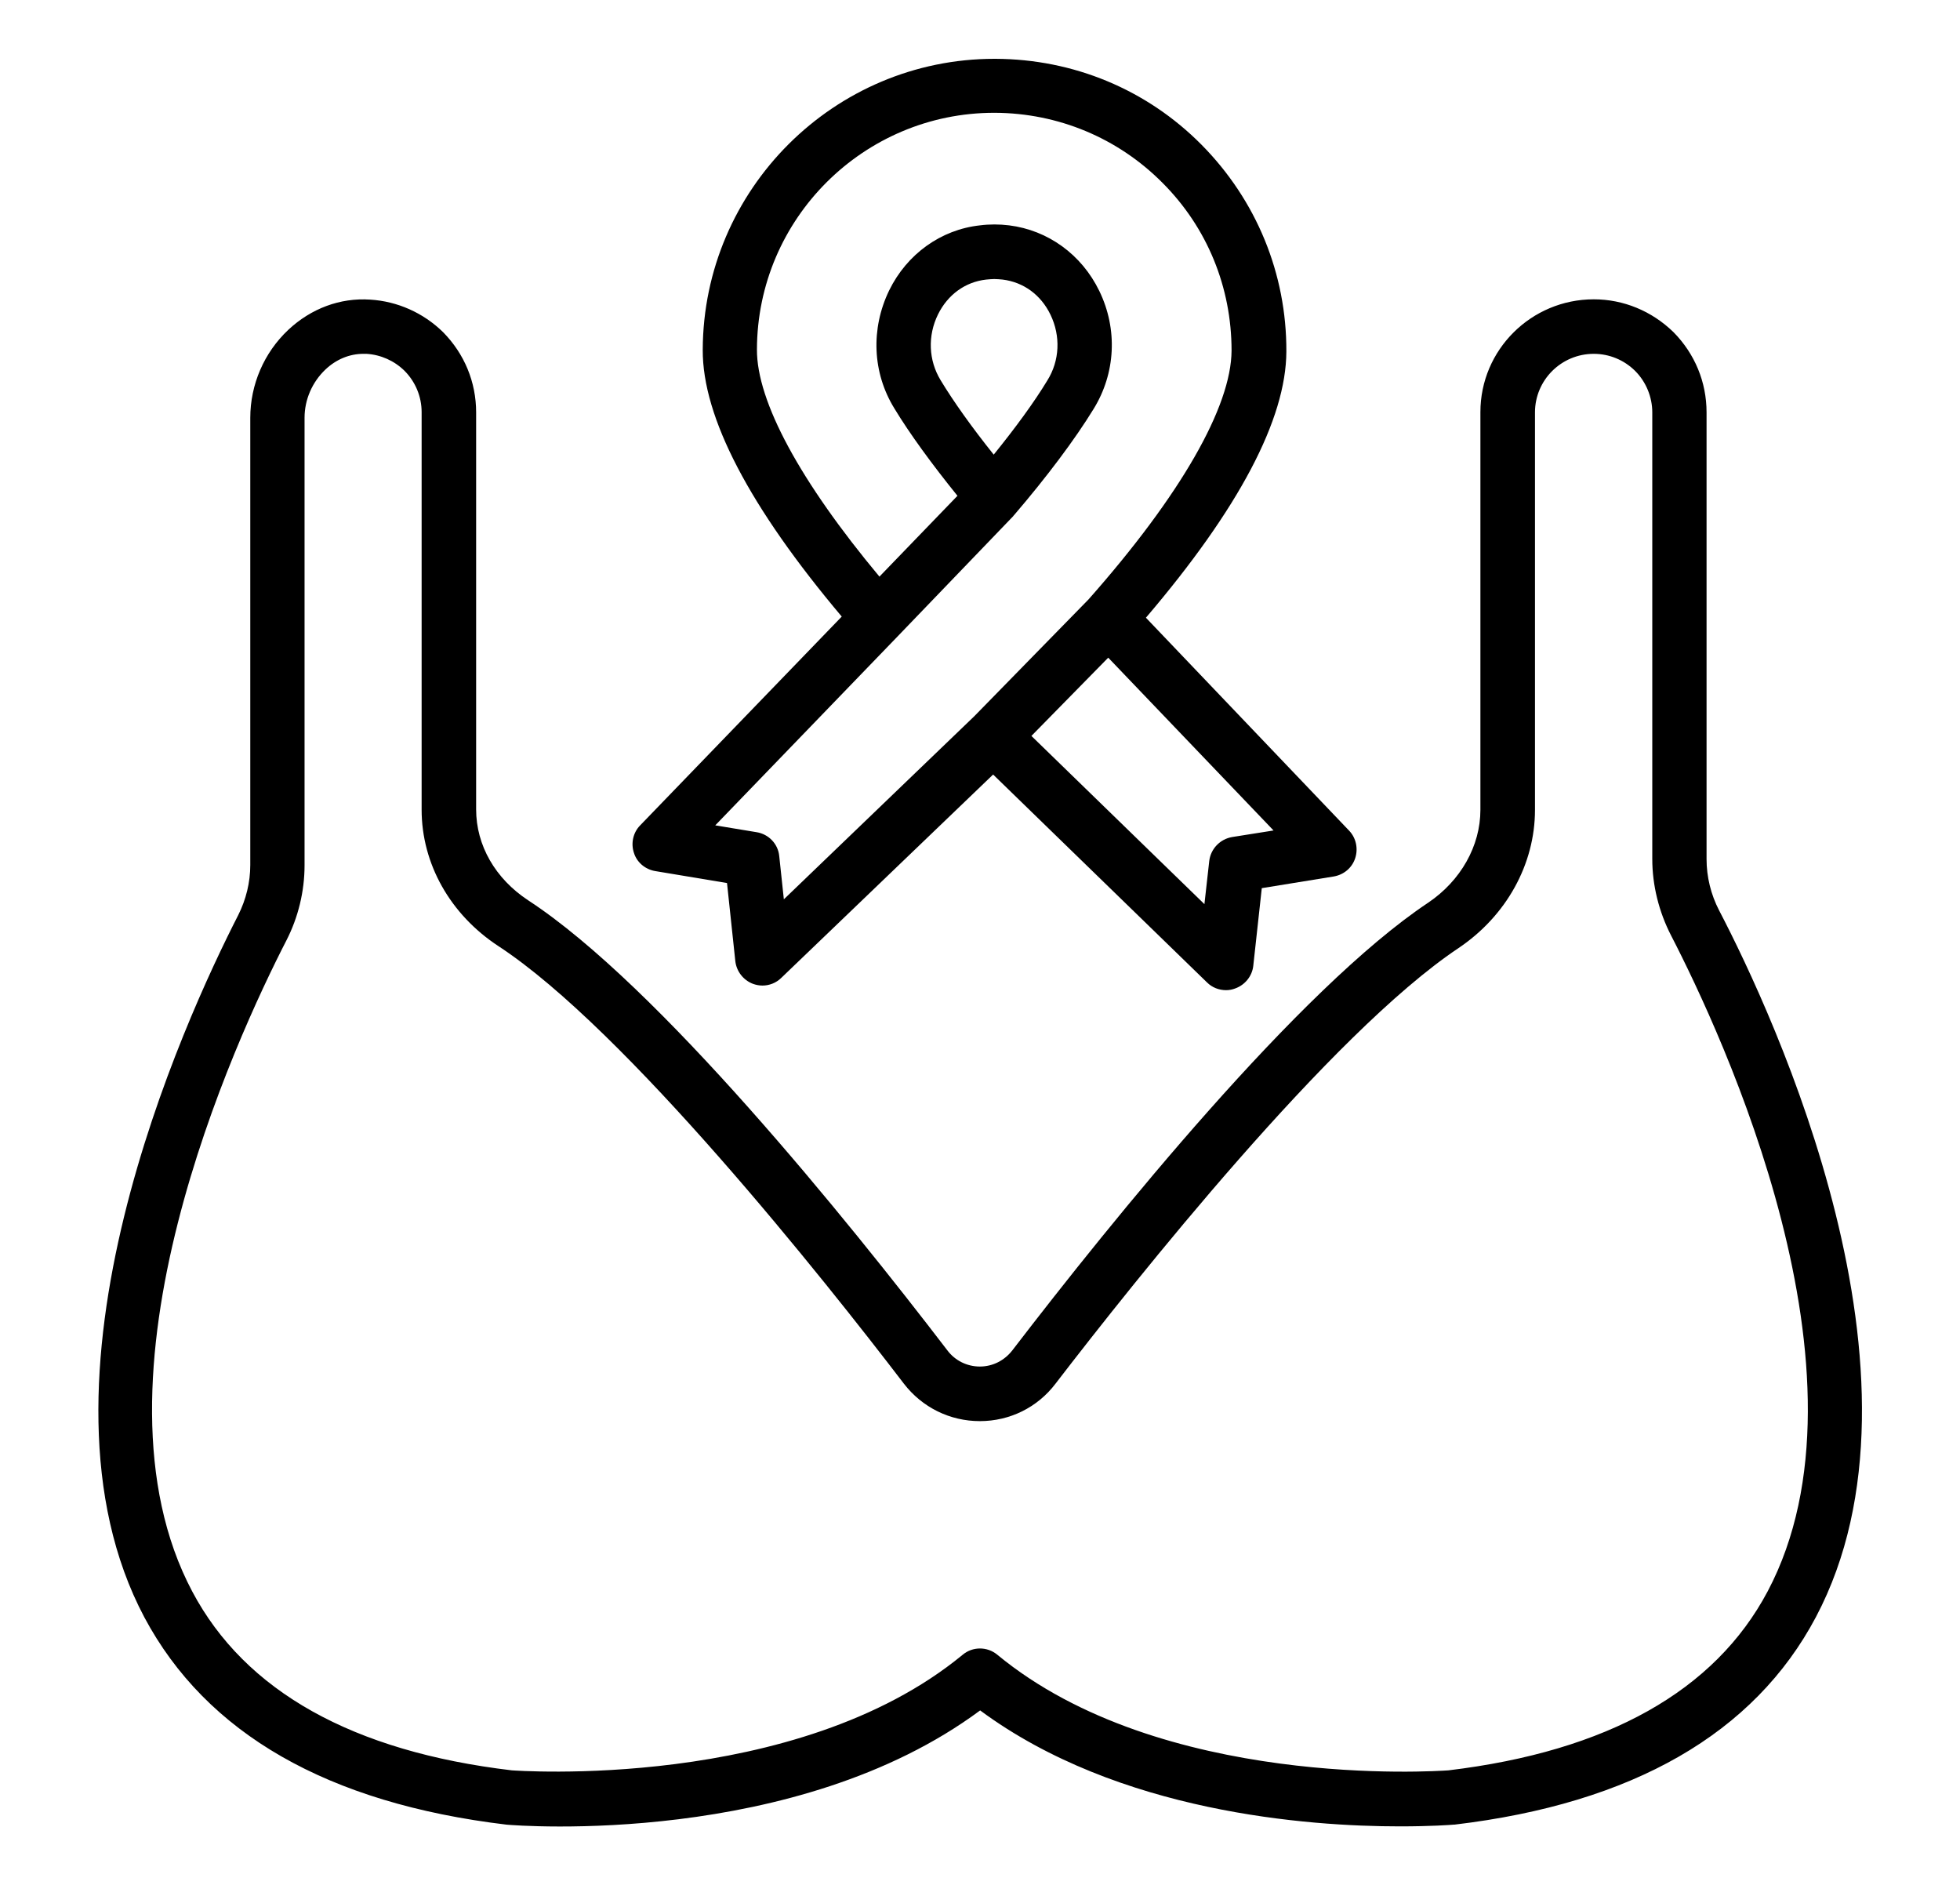
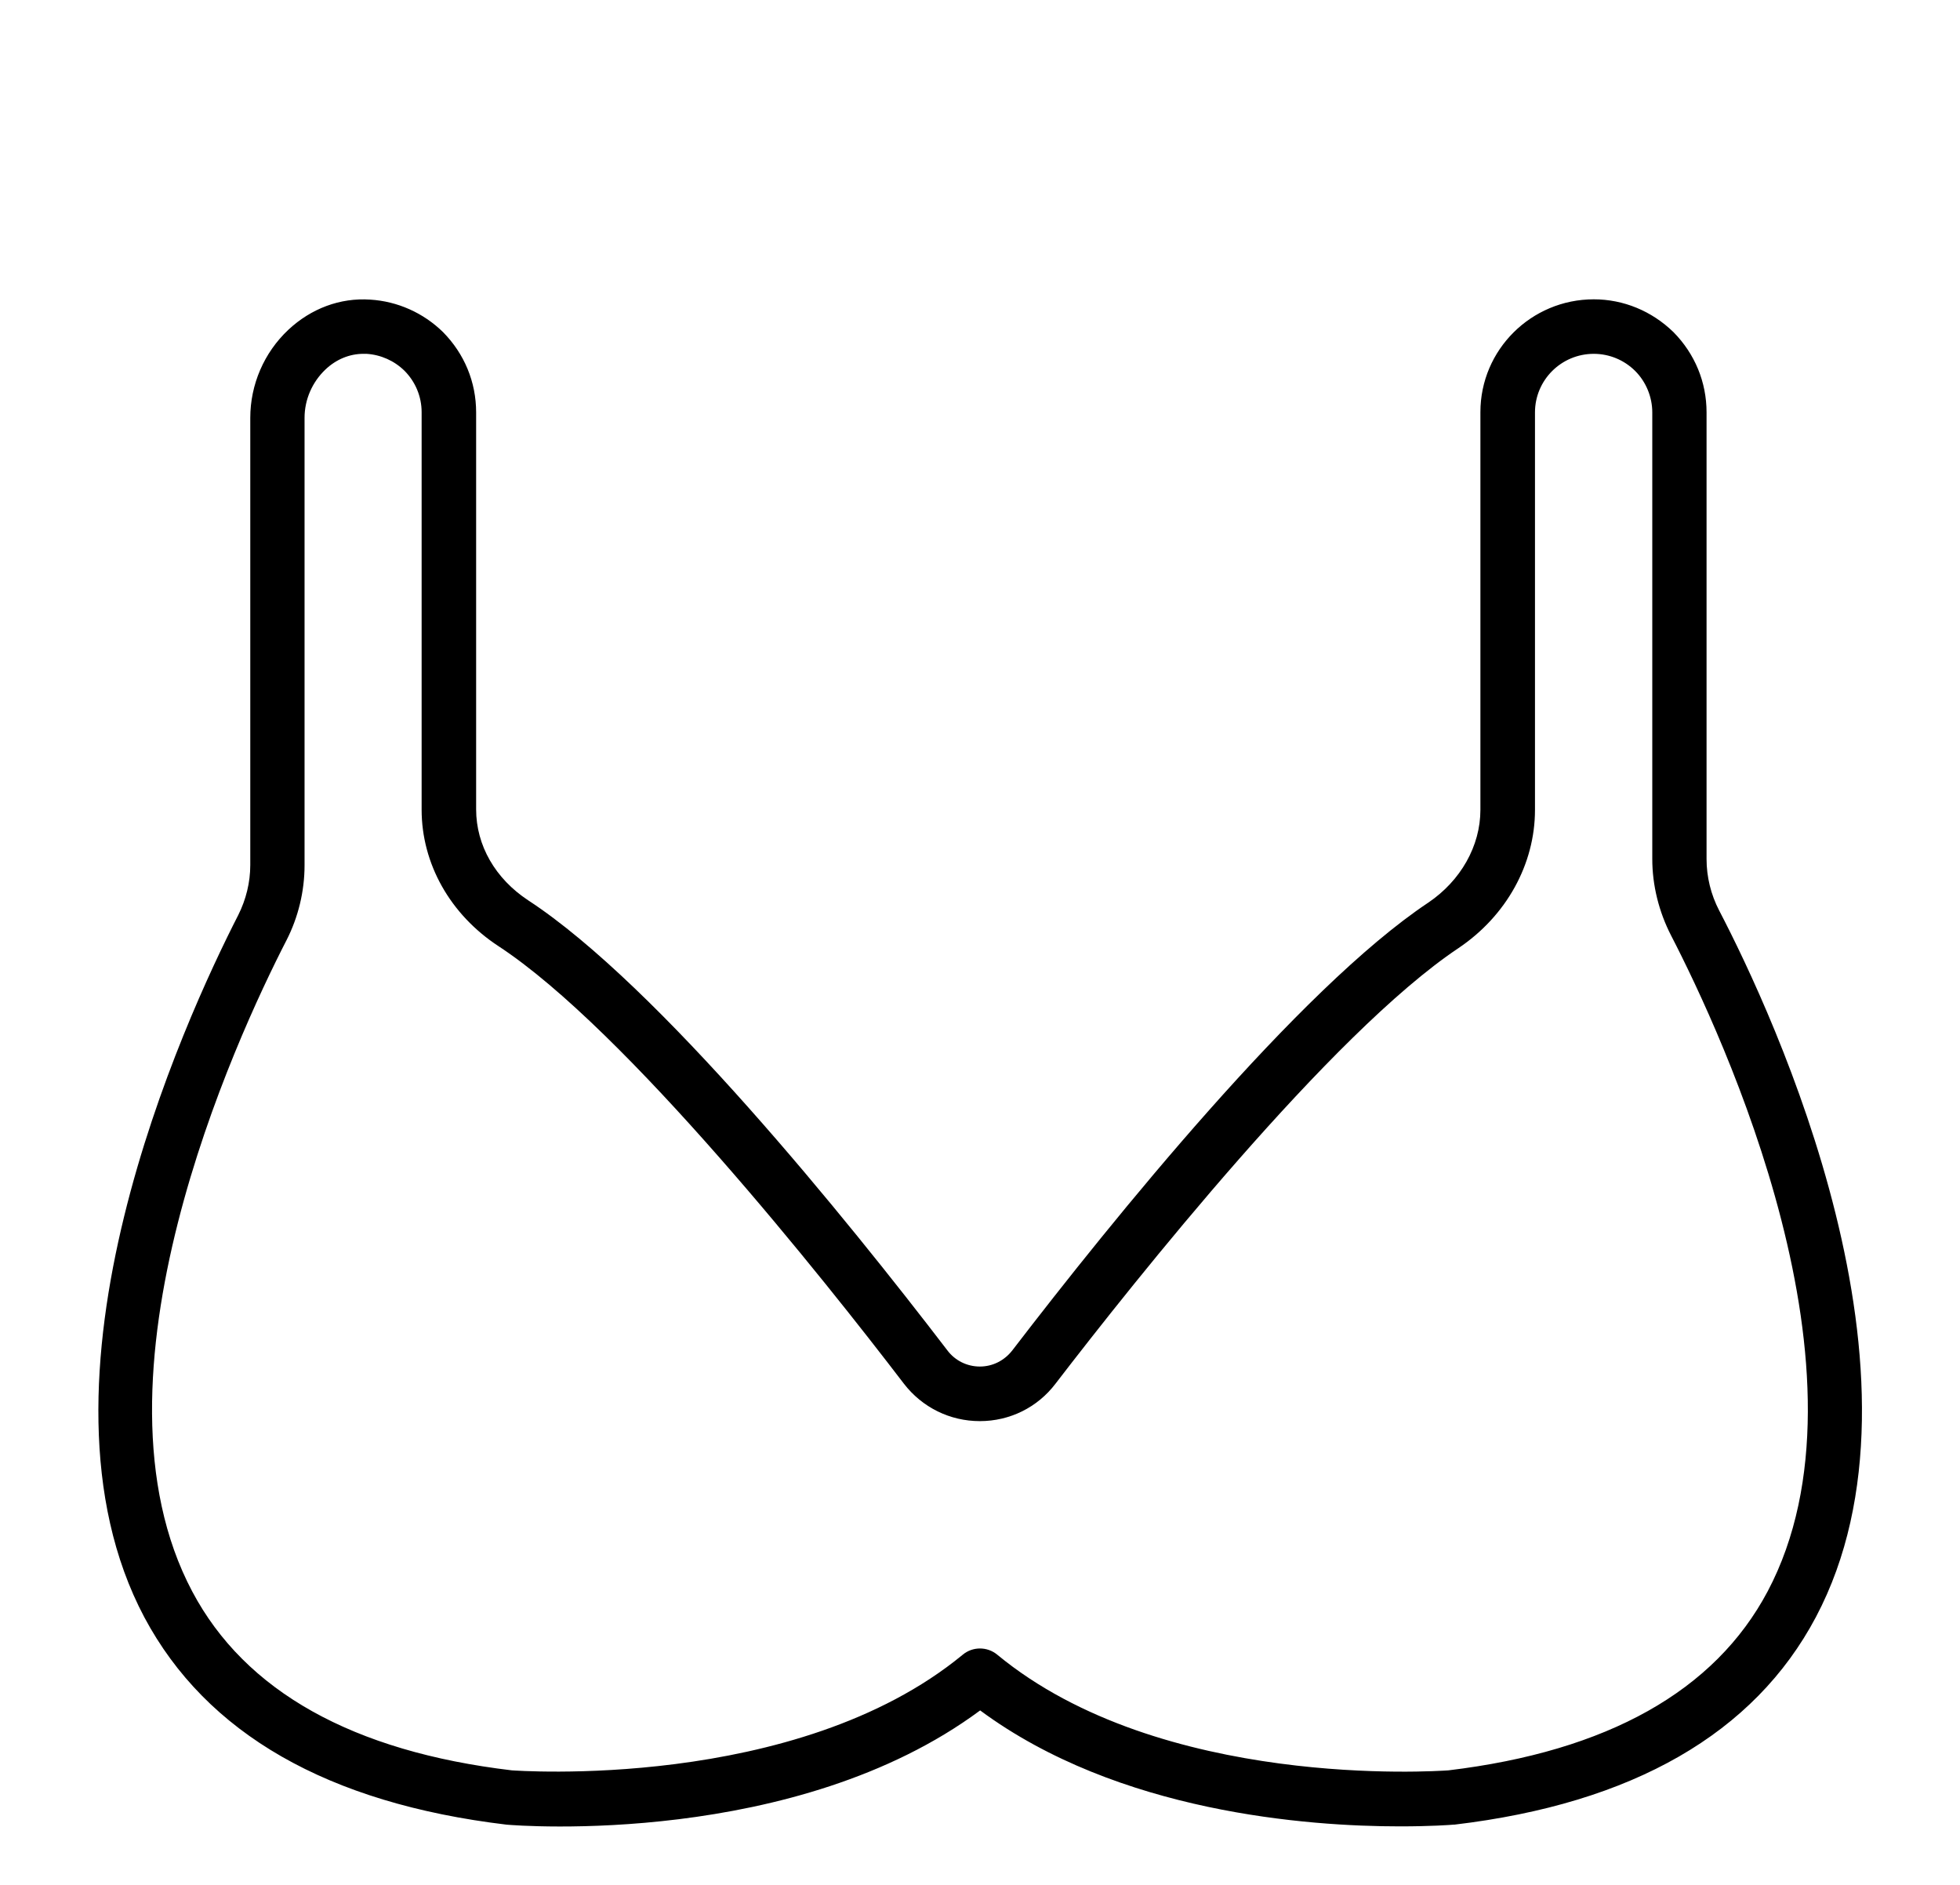
<svg xmlns="http://www.w3.org/2000/svg" width="26" height="25" viewBox="0 0 26 25" fill="none">
  <path d="M22.805 12.076C22.695 11.864 22.638 11.629 22.638 11.394V5.47C22.638 5.068 22.483 4.693 22.199 4.405C21.911 4.125 21.536 3.97 21.142 3.97C20.312 3.97 19.638 4.64 19.638 5.466V10.742C19.638 11.22 19.377 11.682 18.945 11.973C17.229 13.117 14.752 16.186 13.43 17.909C13.324 18.046 13.168 18.125 12.998 18.125C12.828 18.125 12.668 18.046 12.566 17.909C11.229 16.163 8.729 13.068 7.009 11.943C6.57 11.655 6.316 11.212 6.316 10.735V5.47C6.316 5.068 6.161 4.693 5.877 4.405C5.615 4.148 5.271 3.996 4.911 3.974C4.513 3.947 4.127 4.091 3.824 4.375C3.502 4.678 3.32 5.102 3.32 5.542V11.473C3.32 11.705 3.263 11.932 3.161 12.136C2.449 13.527 0.248 18.311 1.915 21.451C2.737 22.992 4.346 23.917 6.718 24.201C6.877 24.216 10.555 24.5 13.002 22.686C14.835 24.042 17.354 24.224 18.57 24.224C18.979 24.224 19.24 24.205 19.282 24.201H19.293C21.657 23.921 23.271 22.992 24.089 21.447C25.767 18.276 23.532 13.47 22.805 12.076ZM23.449 21.106C22.748 22.428 21.324 23.227 19.214 23.481C19.051 23.492 15.399 23.739 13.229 21.947C13.096 21.837 12.903 21.837 12.771 21.947C10.559 23.769 6.812 23.481 6.79 23.481C4.68 23.231 3.252 22.432 2.551 21.11C1.047 18.28 3.127 13.78 3.801 12.47C3.956 12.167 4.04 11.822 4.04 11.477V5.542C4.04 5.299 4.142 5.068 4.316 4.902C4.46 4.765 4.638 4.693 4.82 4.693H4.862C5.051 4.705 5.229 4.784 5.365 4.917C5.509 5.061 5.593 5.258 5.593 5.466V10.739C5.593 11.455 5.971 12.129 6.612 12.549C8.301 13.655 10.937 16.974 11.99 18.352C12.233 18.667 12.6 18.849 12.998 18.849C13.396 18.849 13.763 18.667 14.002 18.352C15.047 16.992 17.657 13.705 19.346 12.576C19.983 12.148 20.362 11.462 20.362 10.742V5.47C20.362 5.042 20.71 4.693 21.142 4.693C21.346 4.693 21.543 4.773 21.691 4.92C21.835 5.064 21.918 5.265 21.918 5.47V11.394C21.918 11.742 22.006 12.095 22.168 12.409C22.846 13.723 24.96 18.25 23.449 21.106Z" fill="black" />
-   <path d="M8.689 11.553L9.644 11.712L9.754 12.746C9.769 12.883 9.86 13 9.988 13.049C10.03 13.064 10.072 13.072 10.114 13.072C10.204 13.072 10.295 13.038 10.364 12.97L13.174 10.273L16.011 13.03C16.079 13.098 16.17 13.133 16.265 13.133C16.307 13.133 16.348 13.125 16.386 13.11C16.515 13.064 16.61 12.947 16.625 12.811L16.738 11.78L17.693 11.625C17.826 11.602 17.935 11.511 17.977 11.383C18.019 11.254 17.988 11.114 17.898 11.019L15.201 8.193C16.435 6.746 17.06 5.561 17.064 4.663C17.068 3.629 16.666 2.655 15.939 1.92C15.212 1.186 14.239 0.784 13.204 0.78C13.201 0.78 13.197 0.78 13.193 0.78C11.064 0.78 9.329 2.511 9.322 4.64C9.318 5.534 9.943 6.727 11.166 8.178L8.492 10.947C8.398 11.042 8.367 11.186 8.409 11.311C8.447 11.436 8.557 11.53 8.689 11.553ZM16.894 11.015L16.345 11.102C16.185 11.129 16.06 11.258 16.041 11.42L15.977 11.992L13.682 9.761L14.701 8.723L16.894 11.015ZM11.905 8.443L13.439 6.848C13.443 6.845 13.443 6.841 13.447 6.837C13.451 6.833 13.451 6.833 13.454 6.83C13.886 6.326 14.261 5.826 14.507 5.424C14.799 4.951 14.829 4.367 14.583 3.86C14.348 3.375 13.901 3.053 13.386 2.989C13.257 2.973 13.125 2.973 13 2.989C12.481 3.045 12.03 3.371 11.795 3.852C11.549 4.36 11.572 4.943 11.864 5.417C12.068 5.754 12.364 6.159 12.701 6.576L11.666 7.648C10.617 6.39 10.038 5.326 10.041 4.636C10.045 2.901 11.458 1.496 13.189 1.496H13.197C14.038 1.5 14.829 1.83 15.42 2.424C16.015 3.019 16.337 3.811 16.337 4.651C16.333 5.394 15.663 6.568 14.439 7.951L12.924 9.5L10.398 11.928L10.337 11.356C10.322 11.193 10.197 11.064 10.038 11.038L9.488 10.947L11.905 8.443ZM13.182 6.03C12.894 5.67 12.651 5.33 12.477 5.042C12.318 4.78 12.303 4.455 12.443 4.17C12.572 3.909 12.803 3.739 13.083 3.708C13.121 3.705 13.155 3.701 13.189 3.701C13.227 3.701 13.261 3.705 13.299 3.708C13.576 3.742 13.807 3.909 13.935 4.174C14.072 4.458 14.057 4.784 13.894 5.045C13.72 5.333 13.47 5.674 13.182 6.03Z" fill="black" />
</svg>